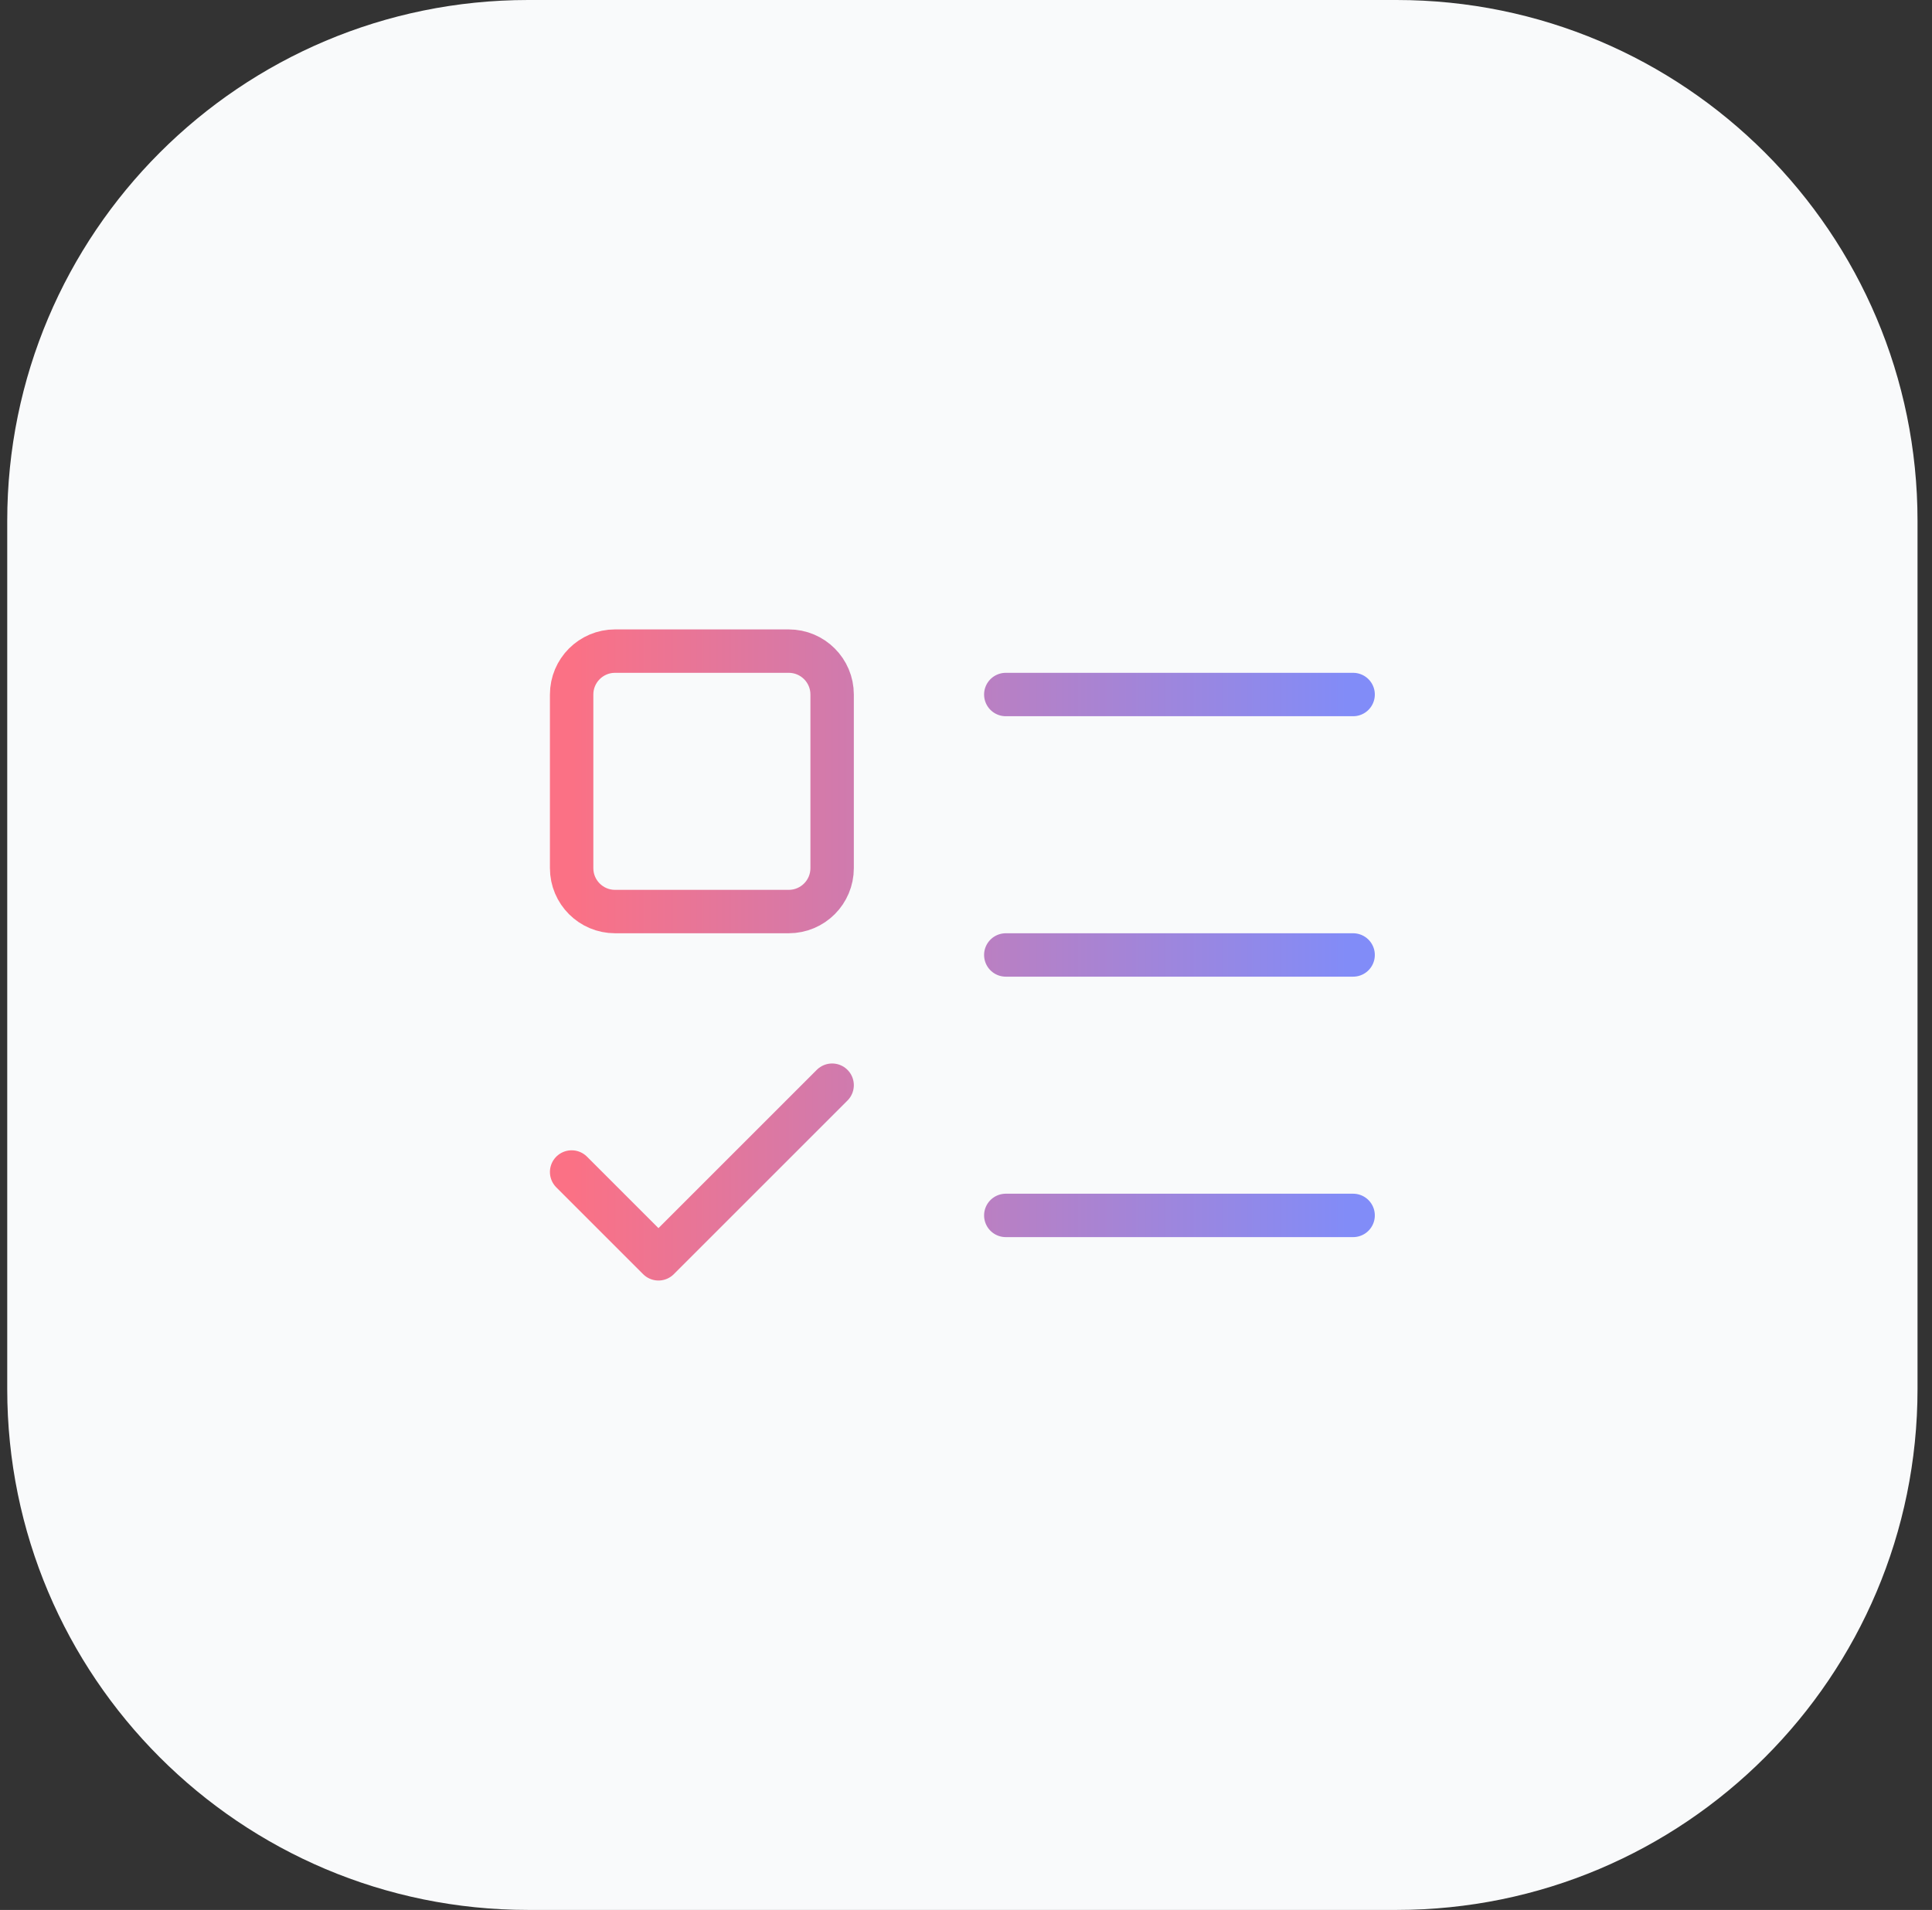
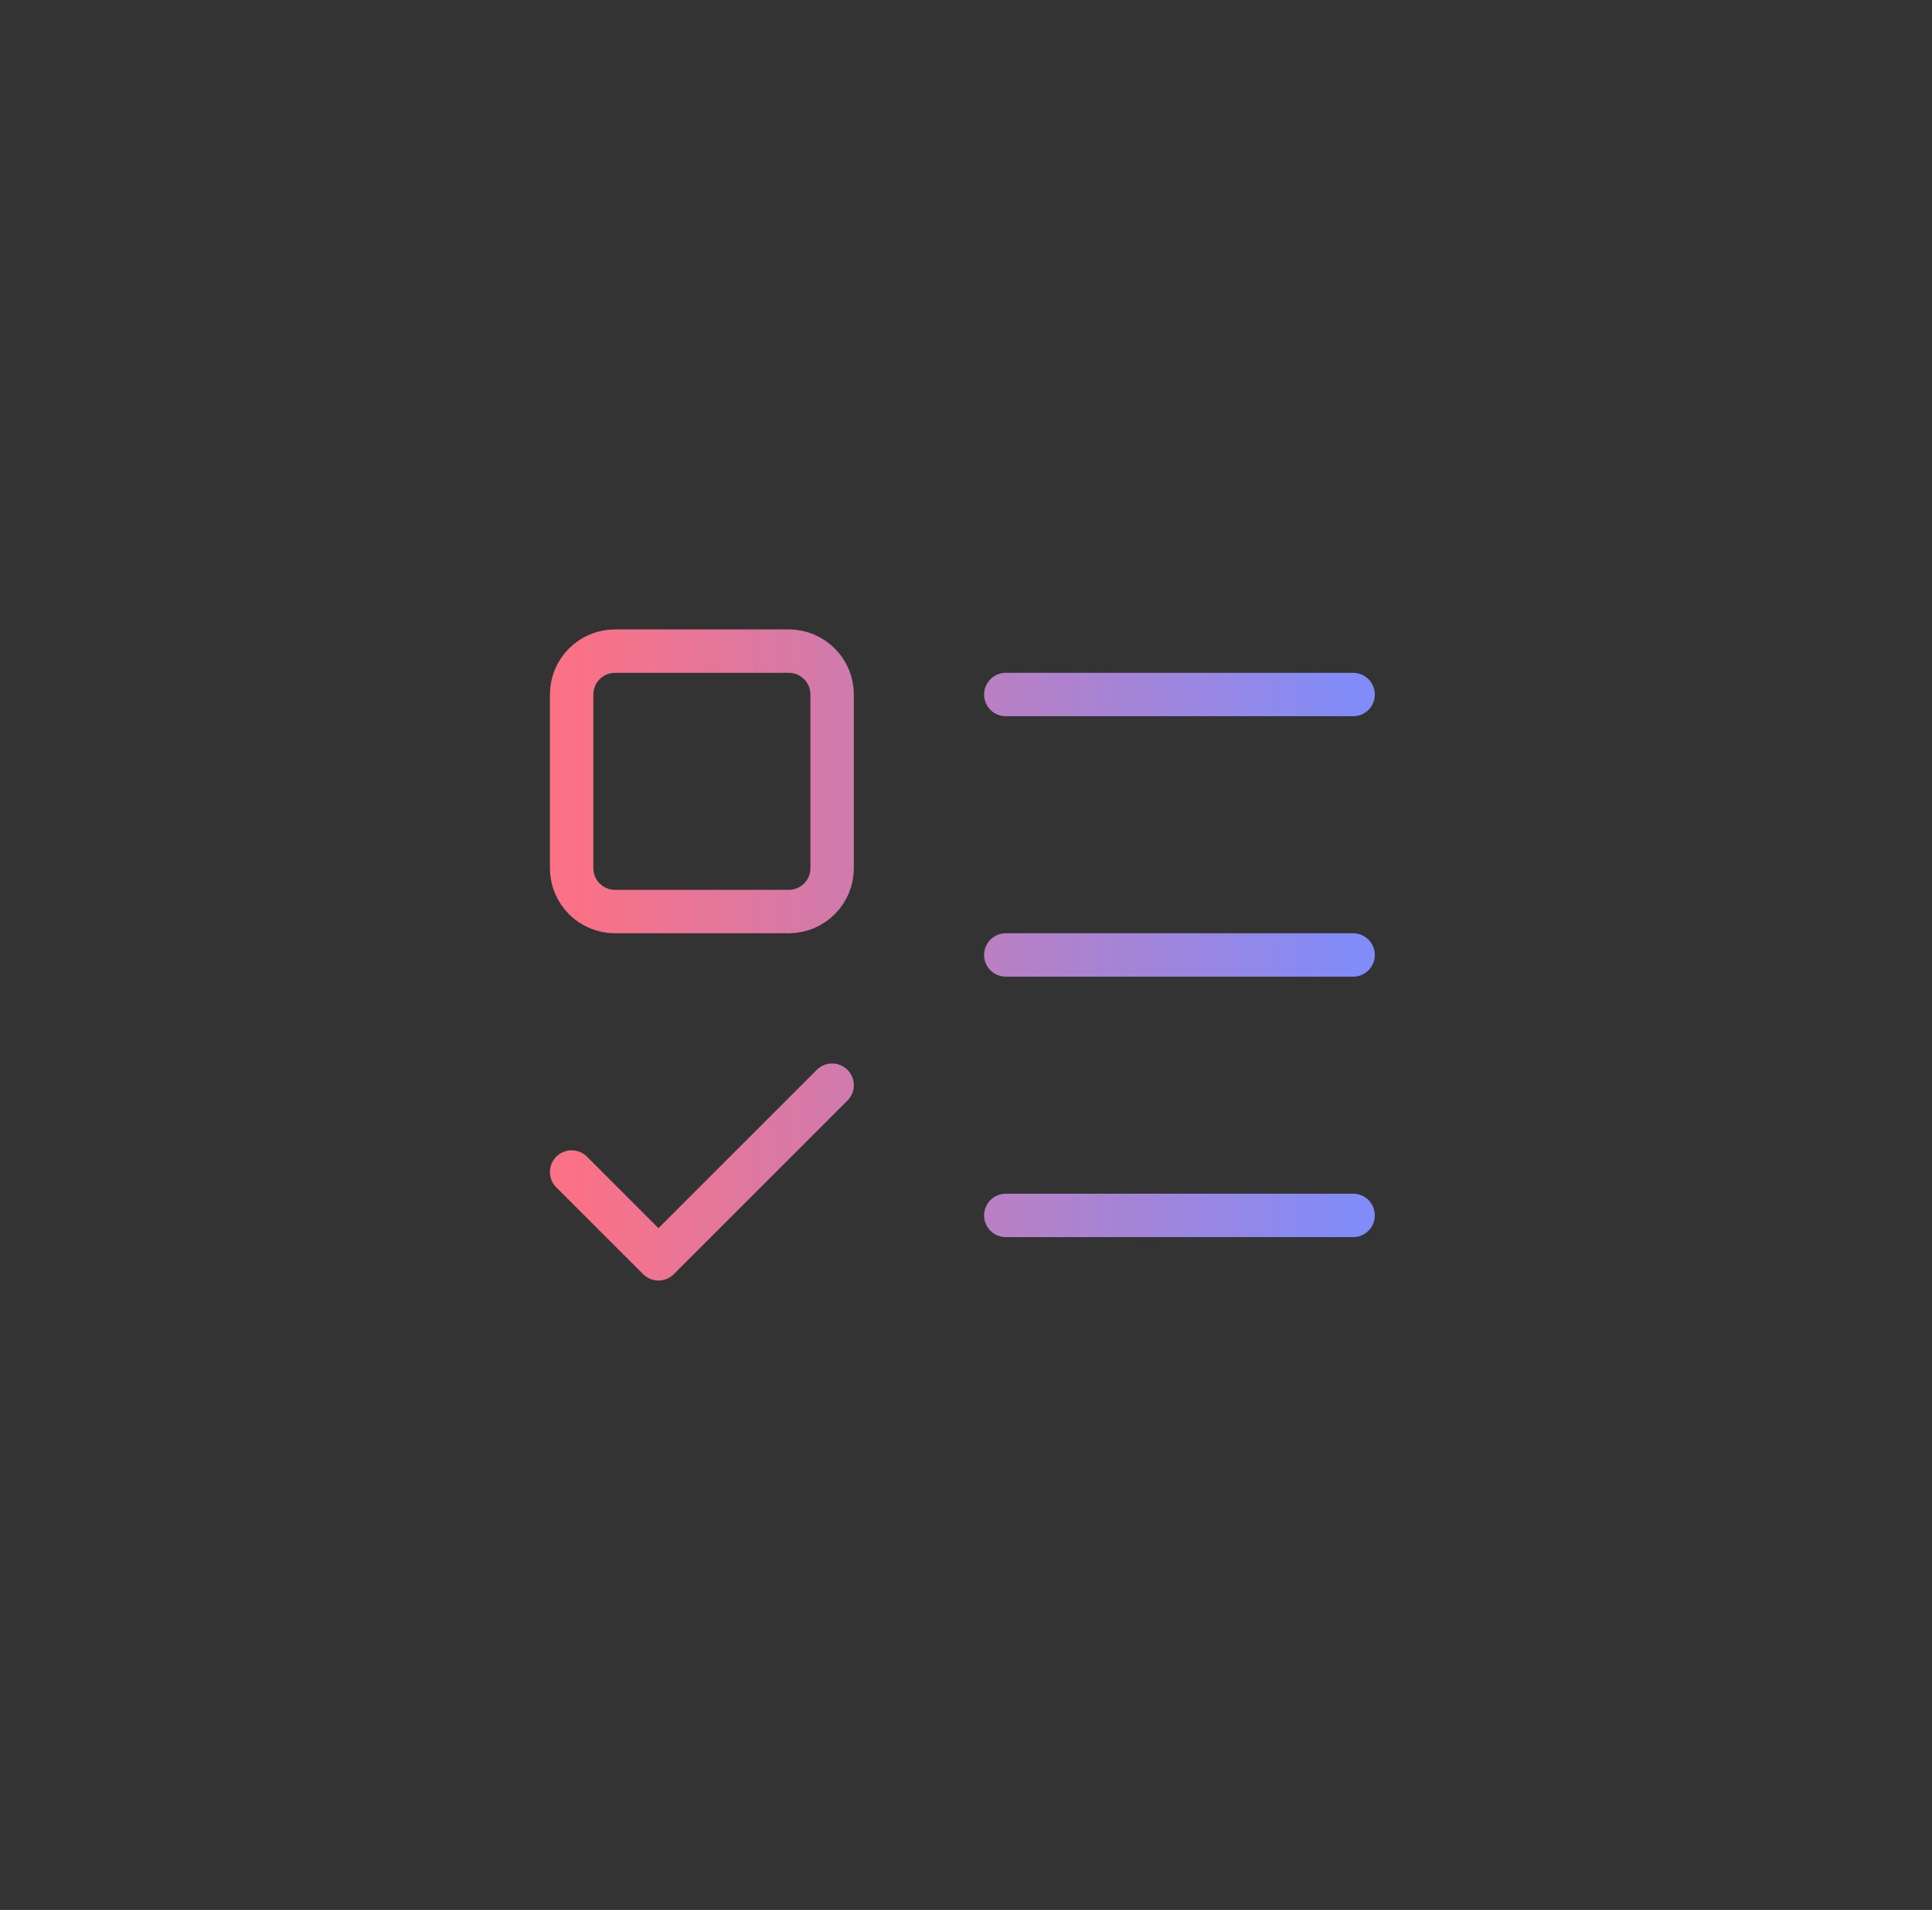
<svg xmlns="http://www.w3.org/2000/svg" width="89" height="88" viewBox="0 0 89 88" fill="none">
  <rect x="0" y="0" width="89" height="88" fill="#333333" stroke="none" />
-   <path d="M0.333 24C0.333 10.745 11.078 0 24.333 0H64.333C77.588 0 88.333 10.745 88.333 24V64C88.333 77.255 77.588 88 64.333 88H24.333C11.078 88 0.333 77.255 0.333 64V24Z" fill="#F9FAFB" />
  <path d="M26.333 54L30.333 58L38.333 50M46.333 32H62.333M46.333 44H62.333M46.333 56H62.333M28.333 30H36.333C37.438 30 38.333 30.895 38.333 32V40C38.333 41.105 37.438 42 36.333 42H28.333C27.229 42 26.333 41.105 26.333 40V32C26.333 30.895 27.229 30 28.333 30Z" stroke="url(#paint0_linear_1084_39)" stroke-width="2" stroke-linecap="round" stroke-linejoin="round" />
  <defs>
    <linearGradient id="paint0_linear_1084_39" x1="26.333" y1="44" x2="62.333" y2="44" gradientUnits="userSpaceOnUse">
      <stop stop-color="#FB7185" />
      <stop offset="1" stop-color="#818CF8" />
    </linearGradient>
  </defs>
</svg>